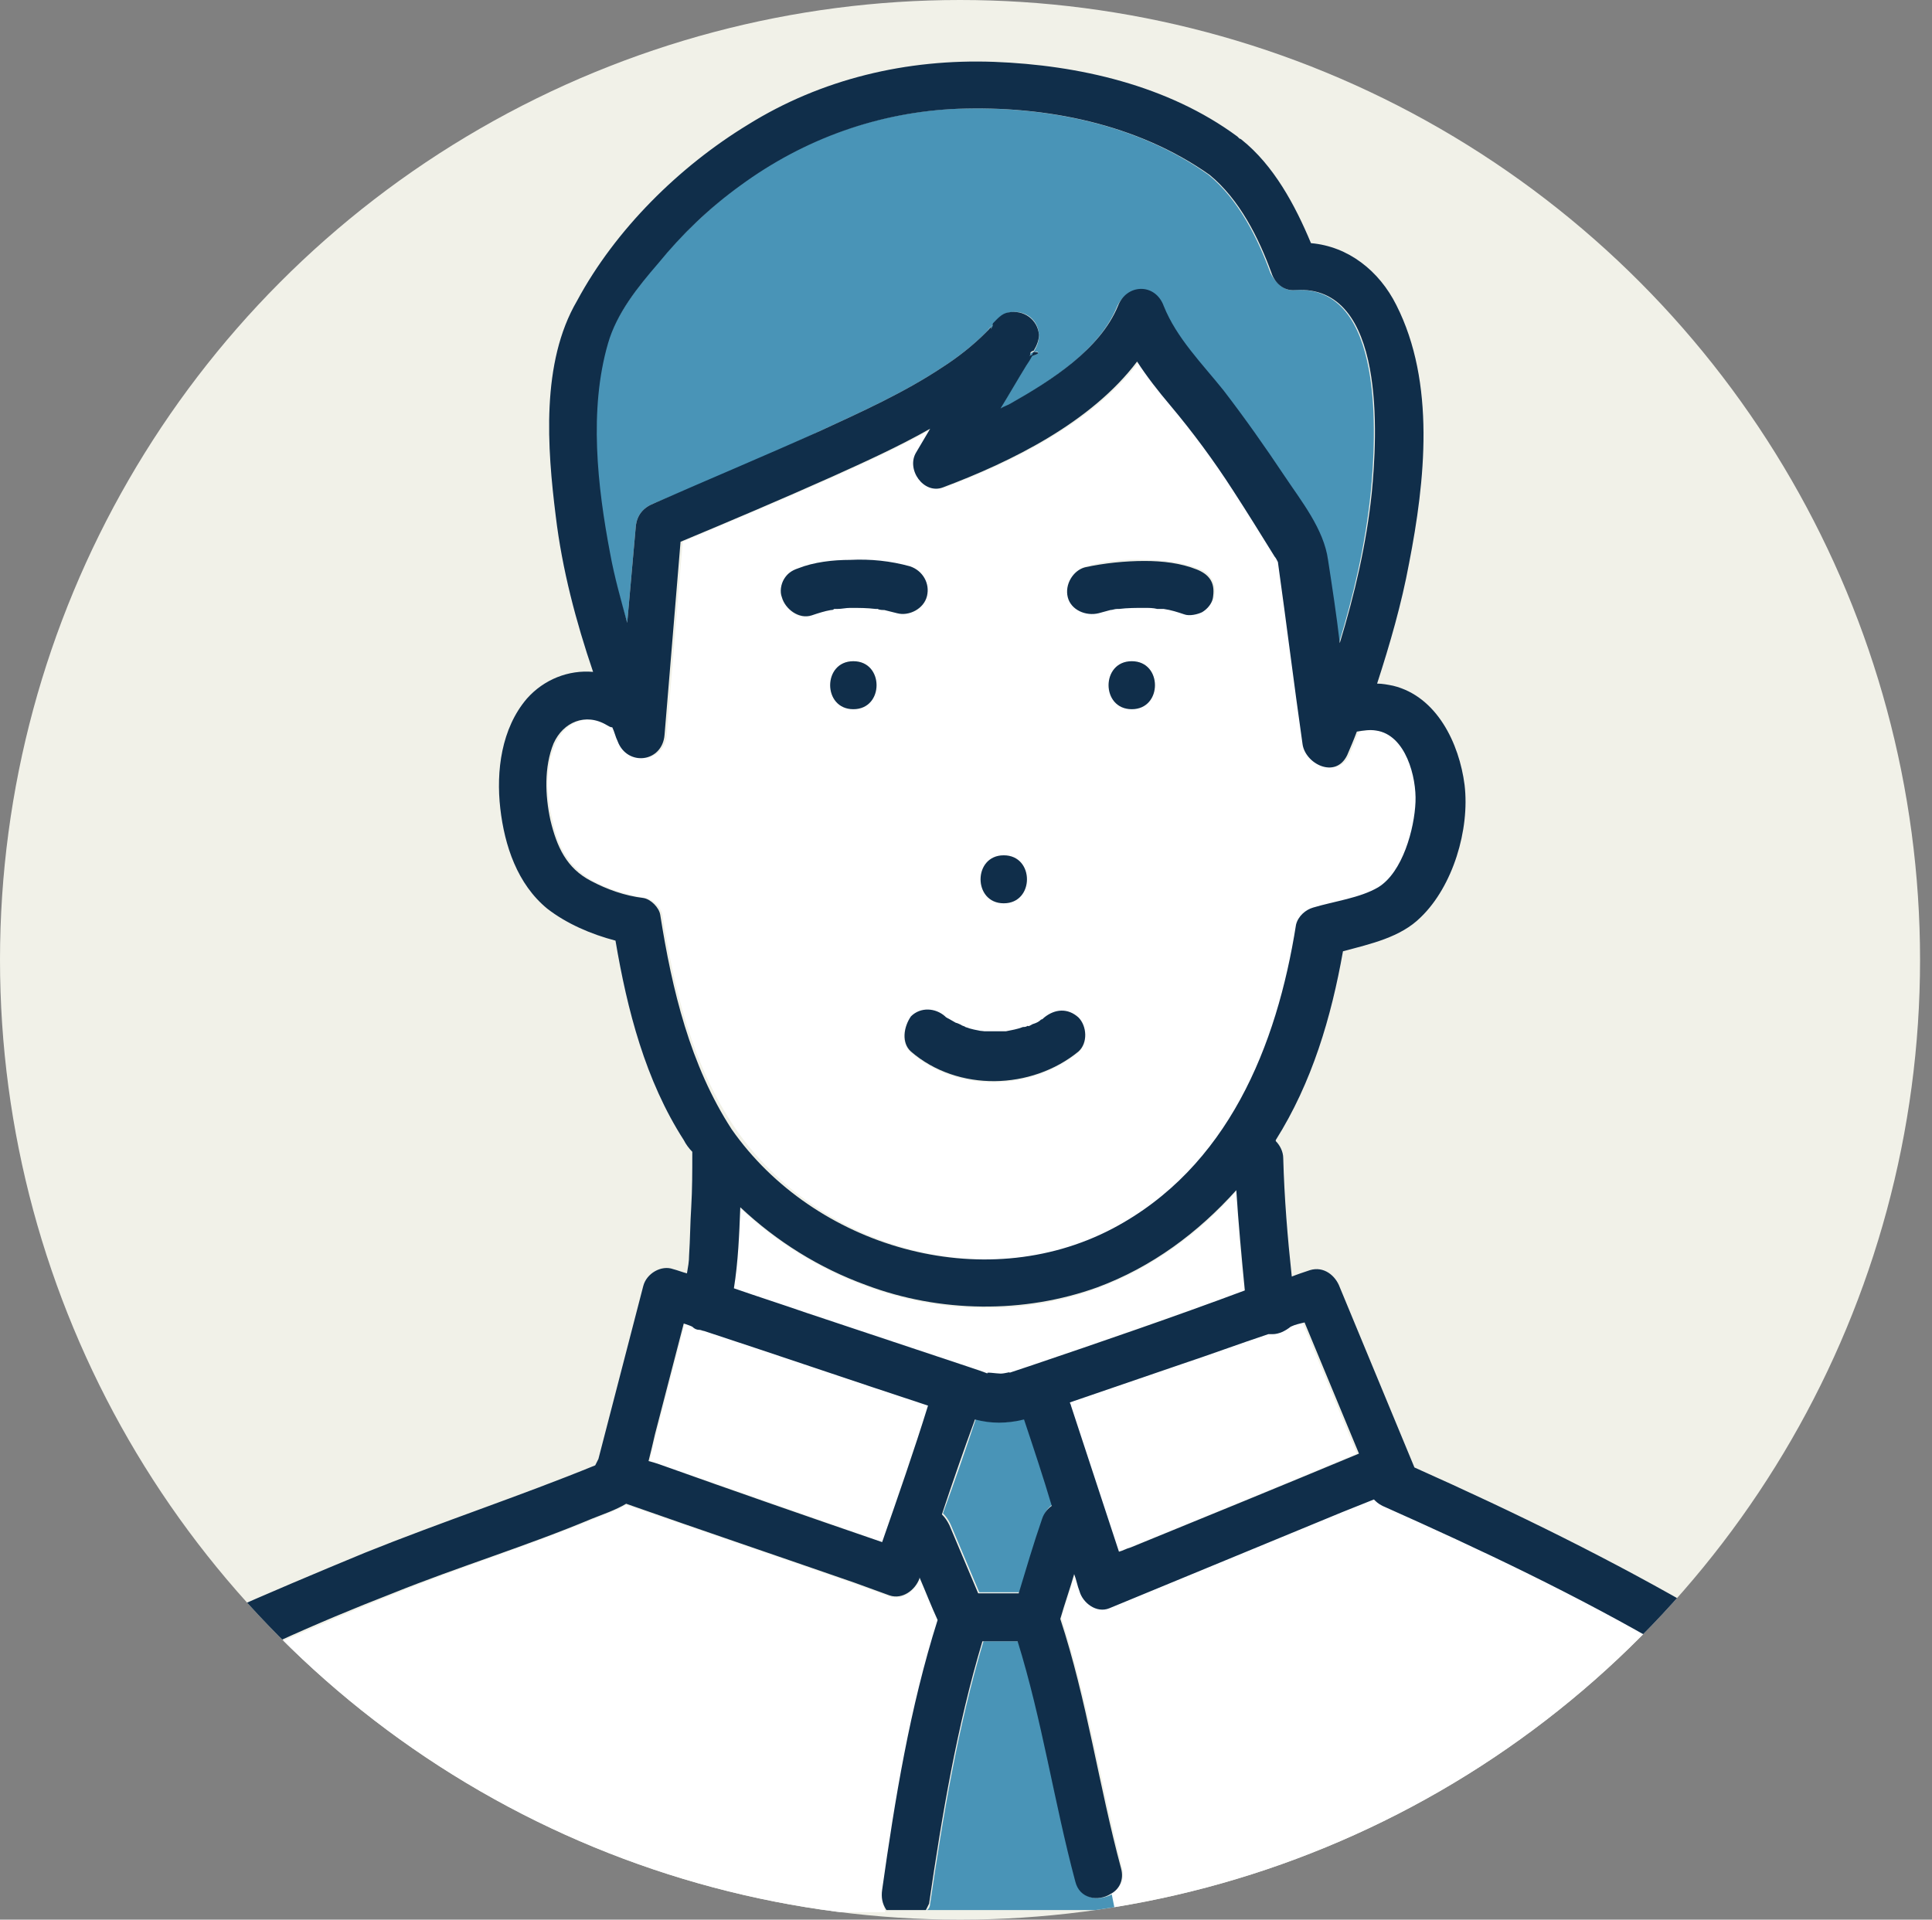
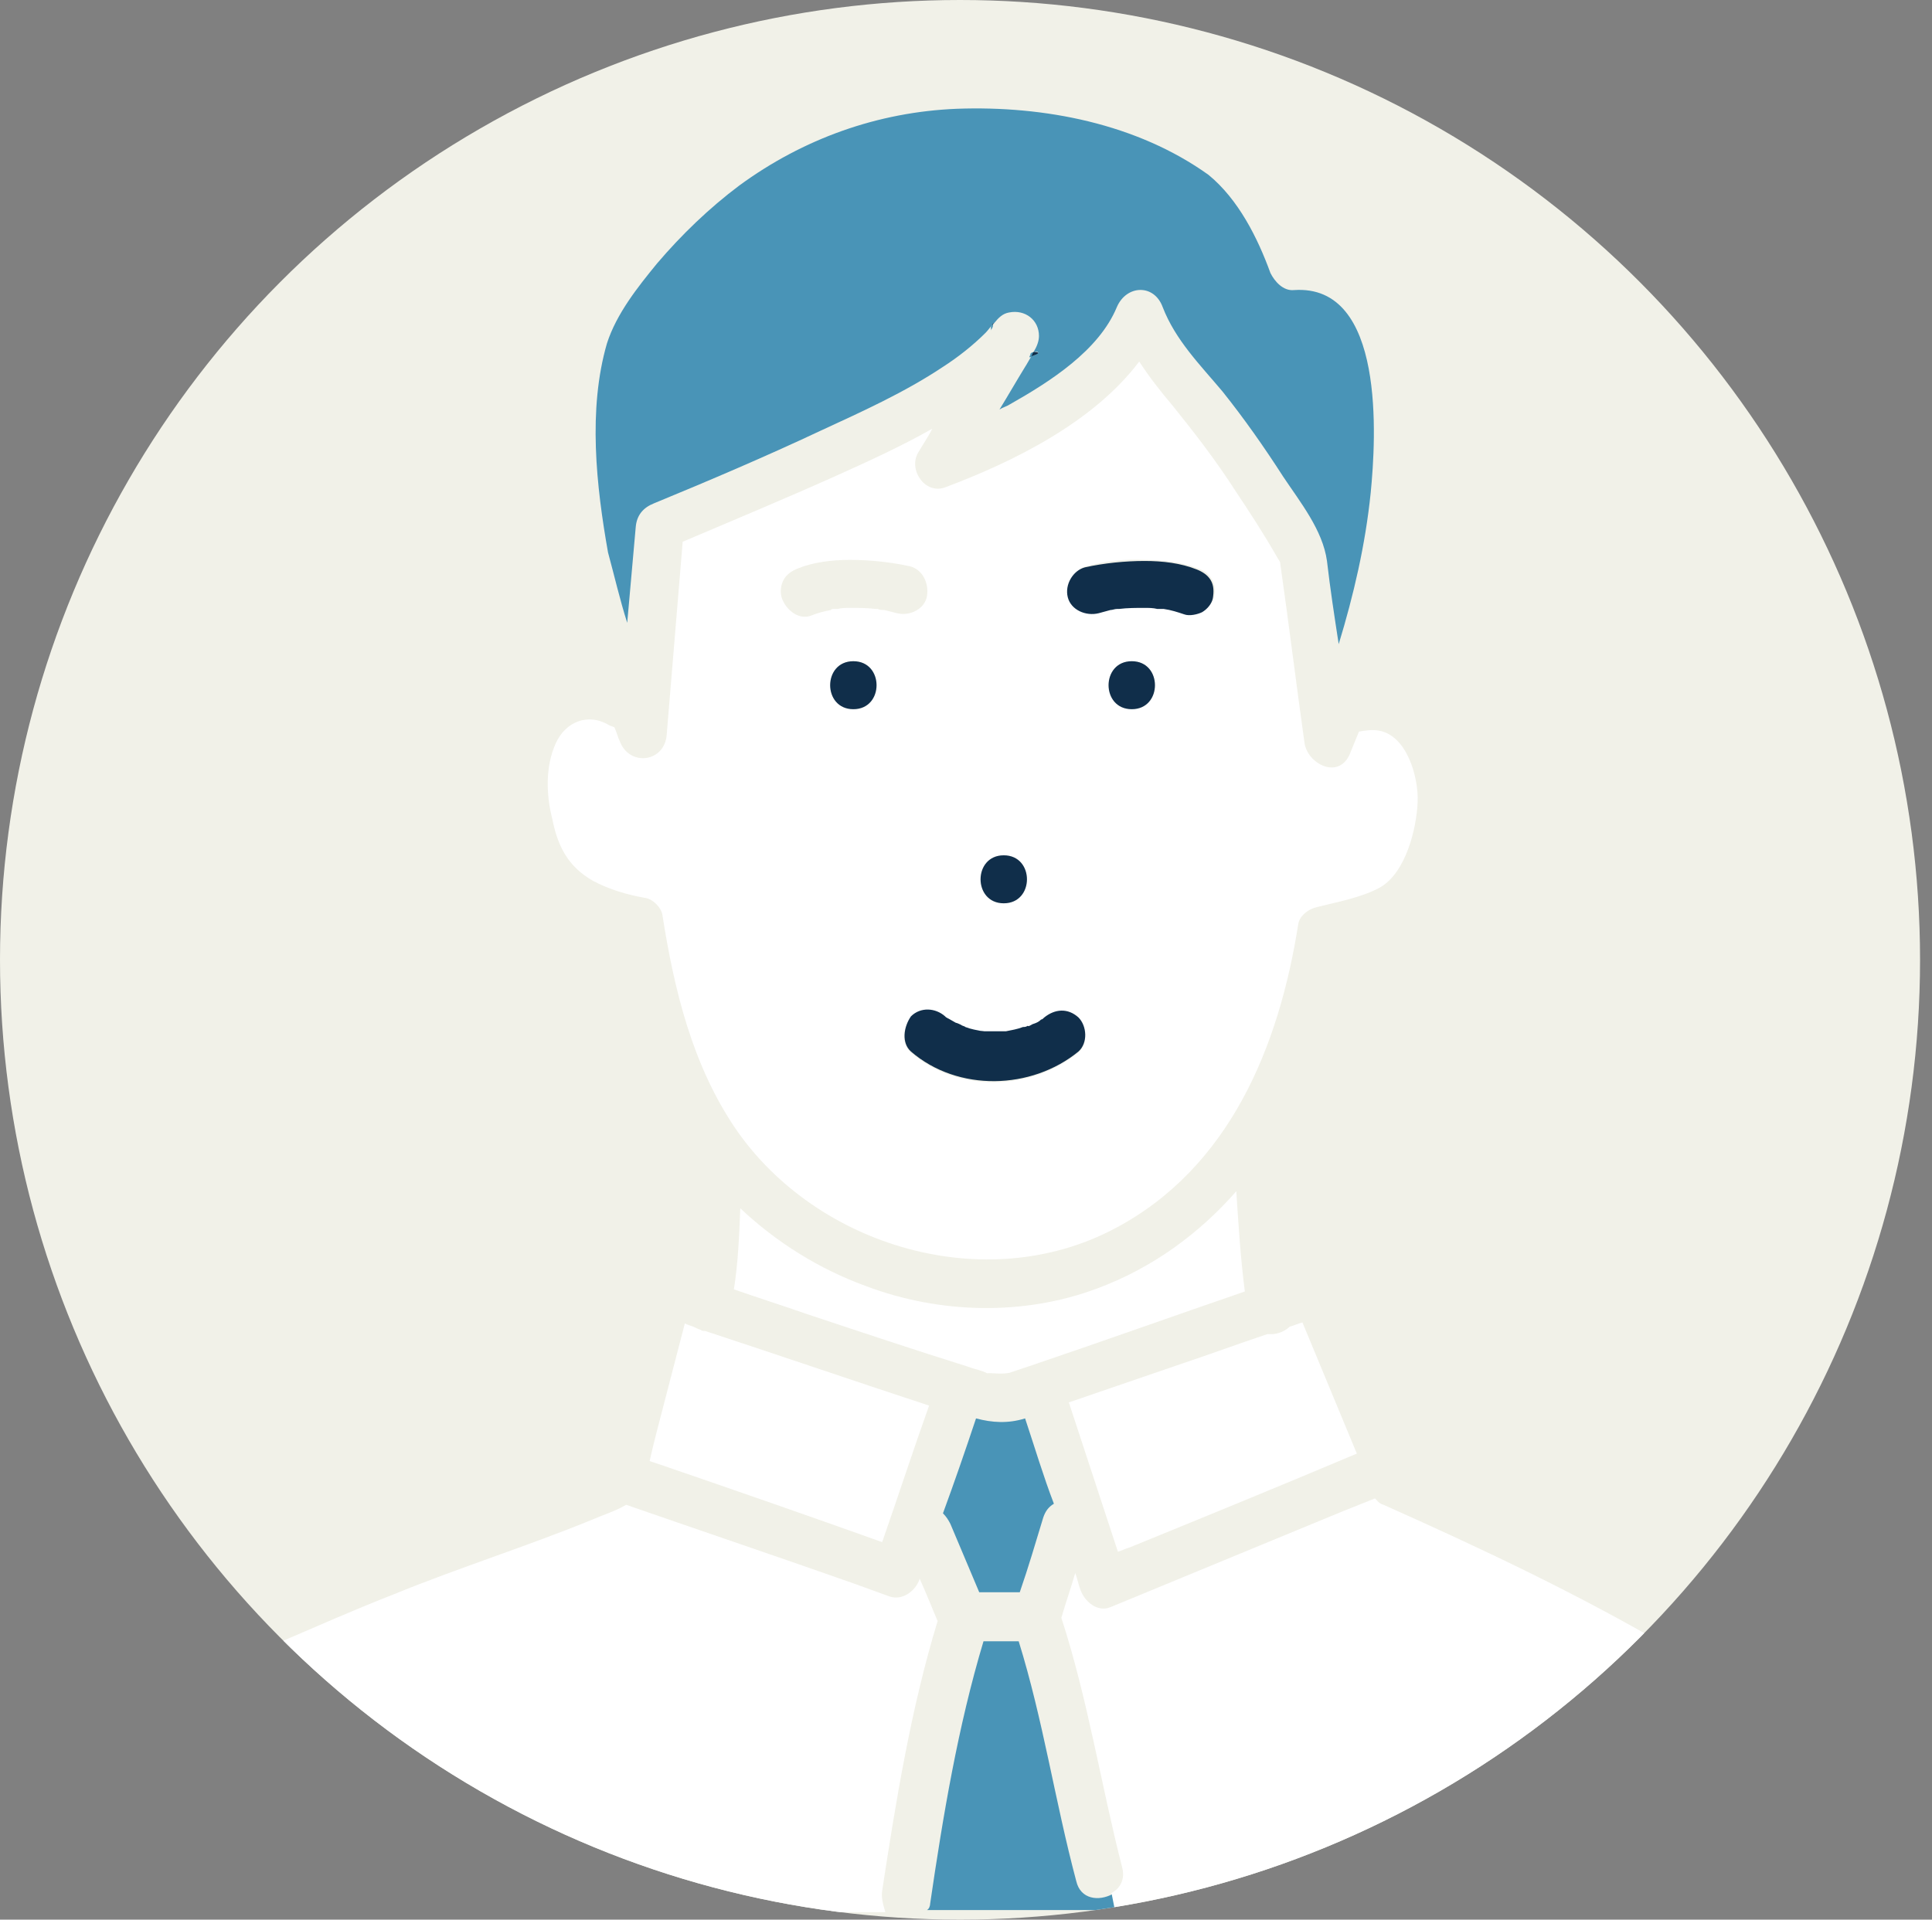
<svg xmlns="http://www.w3.org/2000/svg" id="_イヤー_2" data-name=" イヤー 2" viewBox="0 0 181.12 180">
  <rect x="0" y="0" width="181.12" height="180" fill="#808080" stroke="none" />
  <defs>
    <style>
      .cls-1 {
        clip-path: url(#clippath);
      }

      .cls-2 {
        fill: none;
      }

      .cls-2, .cls-3, .cls-4, .cls-5, .cls-6 {
        stroke-width: 0px;
      }

      .cls-3 {
        fill: #4994b7;
      }

      .cls-4 {
        fill: #102e4a;
      }

      .cls-5 {
        fill: #f1f1e8;
      }

      .cls-6 {
        fill: #fff;
      }
    </style>
    <clipPath id="clippath">
      <circle class="cls-2" cx="90" cy="90" r="90" />
    </clipPath>
  </defs>
  <g id="_イヤー_1-2" data-name=" イヤー 1-2">
    <g>
      <circle class="cls-5" cx="90" cy="90" r="90" />
      <g class="cls-1">
        <g>
          <path class="cls-3" d="m96.1,133c-1.6.5-3.1.4-4.6,0-1,3-2,5.9-3.1,8.9.3.3.5.6.7,1,.9,2.1,1.8,4.3,2.7,6.4h3.8c.8-2.3,1.5-4.7,2.2-7,.2-.6.5-1,1-1.3-1-2.6-1.8-5.3-2.7-8h0Z" />
          <path class="cls-3" d="m58.8,58.4l.8-9c.1-1.1.7-1.8,1.7-2.2,5.1-2.1,10.5-4.4,15.6-6.8,3.9-1.8,7.9-3.6,11.5-6,1.4-.9,2.8-2,4-3.2.2-.2.4-.5.6-.7q.1-.2.2-.2c.4-.5.8-.9,1.4-1,1.5-.3,2.8.7,2.8,2.2,0,.5-.2,1-.5,1.5.4-.1.8.1-.2.4-.2.3-.4.7-.6,1-.8,1.3-1.6,2.7-2.4,4,.3-.2.7-.3,1-.5,3.7-2.1,8.3-5,10-9.1.9-2.1,3.5-2.2,4.3,0,1.2,3.1,3.5,5.4,5.6,7.9,2,2.5,3.9,5.2,5.7,8,1.6,2.4,3.7,5,4.1,7.9.3,2.6.7,5.2,1.1,7.8,1.4-4.6,2.5-9.3,3-14.2.5-5.1,1.4-19.6-7.2-19-1,.1-1.8-.8-2.2-1.6-1.2-3.3-3-6.9-5.8-9.2-6.7-4.8-15.4-6.5-23.6-6.2-7.4.3-14.4,2.8-20.4,7.2-2.8,2.1-5.4,4.6-7.7,7.3-1.8,2.2-3.8,4.7-4.7,7.5-1.8,6.2-1,13.4.1,19.6.6,2.2,1.1,4.4,1.8,6.6h0Z" />
          <path class="cls-6" d="m120.9,124.4c-.4.4-1.1.7-1.7.7h-.4c-2.7.9-5.4,1.9-8.1,2.8-3.5,1.2-7,2.4-10.5,3.6,0,.1.1.2.1.3,1.5,4.6,3,9.1,4.5,13.7.4-.1.7-.3,1.1-.4,7.1-2.9,14.2-5.8,21.3-8.8l-5.1-12.3c-.4.1-.8.3-1.2.4h0Z" />
          <path class="cls-3" d="m96.6,33.2c0,.1-.1.2-.1.3.1,0,.2,0,.3-.1.1-.1.1-.2.2-.4-.2,0-.4.1-.4.2h0Z" />
          <path class="cls-6" d="m104.5,115.2c10.8-5.7,15.4-17.1,17.2-28.5.1-.8.9-1.4,1.6-1.6,1.9-.5,4.3-.9,6.1-1.9,2.4-1.4,3.4-5.5,3.5-8,.1-2.3-1-6.3-3.7-6.7-.6-.1-1.2,0-1.8.1-.3.7-.6,1.5-.9,2.2-1.1,2.3-3.9.8-4.2-1.1-.8-5.7-1.5-11.4-2.3-17h0c-.1-.2-.2-.3-.3-.5-1.2-2.1-2.5-4.1-3.9-6.2-1.8-2.8-3.8-5.4-5.9-8-1.1-1.3-2.2-2.7-3.1-4.1-4.3,5.7-11.8,9.4-18.2,11.8-1.9.7-3.5-1.7-2.5-3.3.4-.7.9-1.4,1.3-2.2-3,1.7-6.1,3.1-9.2,4.5-4.7,2.1-9.5,4.1-14.2,6.1-.5,6-1,12.1-1.5,18.1-.2,2.6-3.5,3-4.4.6-.2-.4-.3-.9-.5-1.3-.2-.1-.3-.1-.5-.2-2-1.2-4.1-.3-5,1.7-1,2.2-.9,4.9-.3,7.2.5,2.5,1.5,4.4,3.8,5.7,1.5.8,3.2,1.3,4.9,1.6.7.1,1.5.9,1.6,1.6,1.1,7,2.8,14.1,6.9,20.1,7.6,11,23.4,15.7,35.5,9.3h0Zm-24.5-48.7c-2.9,0-2.9-4.5,0-4.5s2.9,4.5,0,4.5Zm26.1,0c-2.9,0-2.9-4.5,0-4.5s2.9,4.5,0,4.5Zm-4.3-13.4c1.8-.5,3.7-.7,5.6-.6,1.6,0,3.4.2,4.9.8.6.2,1,.5,1.3,1s.4,1.2.2,1.7c-.1.5-.6,1.1-1,1.3-.4.3-1.2.4-1.7.2-.6-.3-1.3-.4-1.9-.5h-.6c-.4,0-.8-.1-1.2-.1-.8,0-1.6,0-2.4.1h-.2c-.2,0-.4.1-.6.1-.4.1-.7.2-1.1.3-1.2.3-2.4-.4-2.8-1.6-.4-1.1.4-2.4,1.5-2.7h0Zm-7.7,27.1c2.9,0,2.9,4.5,0,4.5s-2.9-4.5,0-4.5Zm-5.5,15.2l.1.1c.1,0,.1.1.2.1.2.2.4.3.7.4.1,0,.5.2.5.2.1.1.3.1.4.2.5.2,1.1.3,1.6.4-.5-.1.2,0,.2,0h2c.5-.1,1.1-.2,1.6-.4.1,0,.3-.1.4-.1h.1s.4-.2.5-.2c.2-.1.5-.3.7-.4.1-.1.2-.1.3-.2h0c1-.8,2.2-.9,3.2,0,.8.8.9,2.4,0,3.2-4.5,3.6-11.3,3.8-15.7,0-.9-.8-.8-2.3,0-3.2.9-1,2.3-.8,3.2-.1h0Zm-15.1-41.1c.3-.5.8-.8,1.3-1,1.5-.6,3.2-.8,4.9-.8,1.8,0,3.8.2,5.6.6,1.2.3,1.8,1.6,1.6,2.8s-1.6,1.9-2.8,1.6c-.4-.1-.8-.2-1.2-.3-.1,0-.5,0-.6-.1h-.2c-.8-.1-1.6-.1-2.4-.1-.4,0-.8,0-1.2.1h-.3c-.1,0-.3,0-.3.1-.6.1-1.3.3-1.8.5-1.2.5-2.4-.5-2.8-1.6-.2-.6-.1-1.3.2-1.8h0Z" />
          <path class="cls-6" d="m90.9,128.2c.5.2,1.2.3,1.7.6-.3-.1.8,0,1.2,0,.5,0,1.1-.1.8-.1h.1c.6-.2,1.2-.4,1.8-.6,6.8-2.3,13.5-4.7,20.2-7-.4-3.1-.6-6.3-.8-9.4-3.5,4-7.9,7.2-13,9.1-6.9,2.6-14.8,2.4-21.7-.2-4.4-1.6-8.4-4.1-11.8-7.3-.1,2.5-.2,5.1-.6,7.6,2.3.8,4.5,1.5,6.8,2.3,5.1,1.7,10.2,3.4,15.3,5h0Z" />
          <path class="cls-6" d="m61.8,137.3c7,2.4,13.9,4.8,20.9,7.3,1.5-4.3,2.9-8.6,4.4-12.8-7-2.3-14-4.7-21-7-.2,0-.3,0-.4-.1-.3-.1-.5-.2-.7-.3-.3-.1-.6-.2-.8-.3-.9,3.5-1.8,6.9-2.7,10.4-.2.8-.4,1.6-.6,2.5.3.1.6.2.9.3h0Z" />
          <path class="cls-3" d="m92.9,31c0-.1.1-.2.1-.2.1-.2.1-.3.1-.4l-.2.2v.4h0Z" />
          <path class="cls-6" d="m82.7,177.3c1.3-8.5,2.7-17.1,5.2-25.3-.6-1.4-1.1-2.7-1.7-4v.1c-.4,1.1-1.6,2-2.8,1.6-1.1-.4-2.2-.8-3.3-1.2-7.1-2.5-14.2-4.9-21.4-7.4-1,.6-2.3,1-3.2,1.4-6.1,2.5-12.5,4.5-18.6,7-3.6,1.4-7.2,3-10.7,4.5-2.9,1.3-5.7,2.5-8.2,4.4-6.4,4.9-10.5,12.5-12.4,20.3-.1.2-.2.5-.3.6h77.7c-.2-.7-.4-1.3-.3-2h0Z" />
          <path class="cls-3" d="m100.9,176.4c-2-7.5-3.1-15.1-5.4-22.5h-3.3c-2.4,8-3.8,16.4-5,24.6,0,.2-.1.5-.3.6h17.7l-.3-1.5c-1.3.7-3,.5-3.4-1.2h0Z" />
          <path class="cls-6" d="m180.4,176.8c-1,.9-2.6,1.1-3.4-.4-2-4-3.9-8.1-6.6-11.7-3.5-4.6-8.8-7.2-13.7-10.1-8.7-5.1-17.8-9.4-27-13.5-.4-.1-.6-.4-.8-.6-1,.4-2,.8-3,1.2-7.3,3-14.5,6-21.8,9-1.2.5-2.4-.5-2.8-1.6-.2-.5-.3-1.1-.5-1.6-.4,1.4-.9,2.8-1.3,4.2,2.5,7.7,3.7,15.6,5.7,23.4.3,1.1-.2,2-1,2.4l.3,1.5h76.6c-.2-.6-.4-1.4-.7-2.2h0Z" />
          <path class="cls-4" d="m96.9,33c-.1.1-.1.2-.2.4,1-.3.6-.4.2-.4Z" />
          <path class="cls-4" d="m93,30.5l.2-.2c-.1,0-.2.1-.2.2Z" />
          <path class="cls-4" d="m80,62c-2.9,0-2.9,4.5,0,4.5s2.9-4.5,0-4.5Z" />
          <path class="cls-4" d="m94.1,84.7c2.9,0,2.9-4.5,0-4.5s-2.9,4.5,0,4.5Z" />
          <path class="cls-4" d="m85.4,98.6c4.4,3.8,11.3,3.6,15.7,0,.9-.8.8-2.4,0-3.2-1-.9-2.2-.8-3.2,0h0c-.1.1-.2.2-.3.2-.2.2-.4.3-.7.4-.1,0-.5.3-.5.2h-.1c-.1.1-.3.1-.4.1-.5.2-1.1.3-1.6.4h-2c-.1,0-.7-.1-.2,0-.5-.1-1.1-.2-1.6-.4-.1-.1-.3-.1-.4-.2,0,0-.4-.2-.5-.2-.2-.1-.5-.3-.7-.4-.1,0-.1-.1-.2-.1l-.1-.1c-.9-.8-2.3-.9-3.2,0-.7,1-.9,2.5,0,3.3h0Z" />
          <path class="cls-4" d="m106.1,62c-2.9,0-2.9,4.5,0,4.5s2.9-4.5,0-4.5Z" />
          <path class="cls-4" d="m103,57.5c.4-.1.7-.2,1.1-.3.2,0,.4-.1.6-.1h.2c.8-.1,1.6-.1,2.4-.1.4,0,.8,0,1.2.1h.6c.7.1,1.3.3,1.9.5.5.2,1.3,0,1.7-.2.5-.3.9-.8,1-1.3.1-.6.1-1.2-.2-1.7-.3-.5-.8-.8-1.3-1-1.5-.6-3.2-.8-4.9-.8-1.8,0-3.8.2-5.6.6-1.1.3-1.9,1.6-1.6,2.8s1.7,1.8,2.9,1.5h0Z" />
-           <path class="cls-4" d="m76.1,57.7c.6-.2,1.2-.4,1.8-.5.1,0,.2,0,.3-.1h.3c.4,0,.8-.1,1.2-.1.8,0,1.6,0,2.4.1h.2c.1.1.5.1.6.1.4.1.8.2,1.2.3,1.1.3,2.5-.4,2.8-1.6s-.4-2.4-1.6-2.8c-1.8-.5-3.7-.7-5.6-.6-1.6,0-3.4.2-4.9.8-.6.2-1,.5-1.3,1s-.4,1.2-.2,1.7c.3,1.1,1.6,2.1,2.8,1.7h0Zm6.2-.6h.1c.3,0,0,0-.1,0Z" />
-           <path class="cls-4" d="m180.9,174.1c-2.1-4.2-4.1-8.4-7-12.1-3.6-4.7-8.7-7.6-13.8-10.5-8.9-5.2-18.1-9.7-27.5-13.9h0l-7-16.9c-.4-1.1-1.5-2-2.8-1.6-.6.2-1.2.4-1.7.6-.4-3.7-.7-7.4-.8-11.1,0-.6-.3-1.2-.7-1.6v-.1c3.4-5.4,5.2-11.5,6.3-17.7,2.6-.7,5.4-1.3,7.3-3.2,3-2.9,4.6-8.2,4.1-12.4-.5-3.9-2.6-8.3-6.7-9.3-.5-.1-1-.2-1.5-.2,1.2-3.7,2.3-7.5,3-11.3,1.5-7.7,2.5-16.9-1.2-24.2-1.6-3.2-4.5-5.5-8-5.8-1.5-3.6-3.5-7.3-6.5-9.7-.1-.1-.2-.1-.2-.1q-.1-.1-.2-.2c-6.5-4.8-14.9-6.7-22.8-7-8.2-.3-16.2,1.6-23.1,5.9-6.4,3.9-12.4,9.8-16,16.5-3.4,5.8-2.8,13.8-2,20.2.6,5,1.9,9.9,3.5,14.6-2.3-.2-4.6.7-6.2,2.5-2.4,2.8-2.9,6.8-2.5,10.3s1.6,7.1,4.4,9.4c1.8,1.4,4.1,2.4,6.4,3,1.1,6.5,2.8,13.1,6.4,18.7.2.4.5.8.8,1.1v.2c0,1.7,0,3.3-.1,5-.1,1.5-.1,3-.2,4.5,0,.6-.1,1.1-.2,1.7-.4-.1-.9-.3-1.3-.4-1.1-.4-2.5.4-2.8,1.6-1.4,5.4-2.8,10.8-4.2,16.2-.1.2-.2.4-.3.6-7.1,2.9-14.4,5.3-21.6,8.2-4.6,1.9-9.1,3.8-13.6,5.8-4.3,1.9-8,5-11,8.6-4.1,5-6.9,11-8.5,17.3-.2.8,0,1.4.4,1.9h3.7c.1-.2.2-.4.3-.6,1.9-7.8,5.9-15.3,12.4-20.3,2.5-1.9,5.4-3.1,8.2-4.4,3.5-1.6,7.1-3.1,10.7-4.5,6.2-2.5,12.5-4.4,18.7-7,1-.4,2.2-.8,3.2-1.4,7.1,2.5,14.2,4.9,21.4,7.4,1.1.4,2.2.8,3.3,1.2,1.2.4,2.4-.5,2.8-1.6v-.1c.6,1.4,1.1,2.7,1.7,4-2.6,8.2-4,16.8-5.2,25.3-.1.7,0,1.3.4,1.9h3.7l.3-.6c1.2-8.2,2.6-16.6,5-24.6h3.3c2.3,7.4,3.4,15,5.4,22.5.4,1.7,2.2,1.9,3.3,1.2l-.9-4.3.9,4.3c.8-.4,1.3-1.3,1-2.4-2.1-7.8-3.2-15.8-5.7-23.4.4-1.4.9-2.8,1.3-4.2.2.5.3,1.1.5,1.6.3,1.1,1.6,2.1,2.8,1.6,7.3-3,14.5-6,21.8-9,1-.4,2-.8,3-1.2.2.2.4.4.8.6,9.2,4.1,18.3,8.4,27,13.5,4.9,2.8,10.2,5.5,13.7,10.1,2.7,3.6,4.6,7.7,6.6,11.7.8,1.5,2.4,1.4,3.4.4-.5-1.4-1.2-2.7-2.3-3.8,1.1,1.1,1.8,2.4,2.3,3.8.7-.8,1.1-1.8.6-2.8h0ZM57,32.2c.8-2.8,2.8-5.3,4.7-7.5,2.2-2.7,4.8-5.2,7.7-7.3,6-4.4,13-6.9,20.4-7.2,8.2-.3,16.8,1.4,23.6,6.2,2.8,2.3,4.6,5.9,5.8,9.2.3.9,1.1,1.7,2.2,1.6,8.6-.6,7.7,13.8,7.2,19-.5,4.8-1.6,9.5-3,14.1-.3-2.6-.7-5.2-1.1-7.8-.4-2.9-2.5-5.5-4.1-7.9-1.8-2.7-3.7-5.4-5.7-8-2-2.5-4.4-4.9-5.6-7.9-.8-2.2-3.5-2.1-4.3,0-1.7,4.1-6.3,7-10,9.1-.3.2-.7.3-1,.5.8-1.3,1.6-2.7,2.4-4,.2-.3.4-.6.6-1-.1,0-.2,0-.3.1.1-.1.1-.2.1-.3s.2-.2.3-.2c.3-.5.5-1,.5-1.5-.1-1.4-1.4-2.4-2.9-2.1-.6.1-1,.6-1.4,1,0,0,0,.2-.1.4-.1.1-.1.2-.1.2,0-.2,0-.3.1-.4-.2.3-.4.5-.6.7-1.2,1.2-2.6,2.3-4,3.2-3.6,2.4-7.6,4.2-11.5,6-5.1,2.3-10.6,4.6-15.6,6.8-1,.4-1.6,1.1-1.7,2.2l-.8,9c-.6-2.2-1.2-4.3-1.6-6.5-1.2-6.3-2-13.5-.2-19.7h0Zm4.9,53.6c-.1-.7-.9-1.5-1.6-1.6-1.7-.2-3.4-.8-4.9-1.6-2.3-1.2-3.2-3.2-3.8-5.7-.5-2.3-.6-5,.3-7.2.9-2,3-2.9,5-1.7.2.1.3.2.5.2.2.4.3.9.5,1.3.9,2.4,4.2,2,4.4-.6.5-6,1-12.1,1.5-18.1,4.8-2,9.5-4,14.2-6.1,3.1-1.4,6.2-2.8,9.2-4.5-.4.7-.9,1.5-1.3,2.2-1,1.6.7,4,2.5,3.3,6.4-2.4,13.9-6.1,18.2-11.8.9,1.4,2,2.8,3.1,4.1,2.1,2.5,4.1,5.2,5.9,8,1.3,2,2.6,4.1,3.9,6.2.1.1.2.3.3.5h0c.8,5.7,1.5,11.4,2.3,17,.2,1.9,3.1,3.4,4.2,1.1.3-.7.6-1.4.9-2.2.6-.1,1.2-.2,1.8-.1,2.8.4,3.8,4.4,3.7,6.7-.1,2.5-1.2,6.6-3.5,8-1.7,1-4.1,1.3-6.1,1.9-.7.2-1.4.8-1.6,1.6-1.8,11.4-6.4,22.8-17.2,28.5-12.2,6.4-28,1.7-35.7-9.3-3.9-6-5.6-13.1-6.7-20.1h0Zm20.8,58.8c-7-2.4-13.9-4.8-20.9-7.3-.3-.1-.6-.2-1-.3.2-.8.4-1.6.6-2.5.9-3.5,1.8-6.9,2.7-10.4.3.1.6.2.8.3.2.2.4.3.7.3.1,0,.3.1.4.1,7,2.3,14,4.7,21,7-1.3,4.2-2.8,8.5-4.3,12.8h0Zm15-2.2c-.8,2.3-1.5,4.7-2.2,7h-3.8c-.9-2.1-1.8-4.3-2.7-6.4-.2-.4-.4-.7-.7-1,1-3,2-5.9,3.1-8.9,1.5.4,3,.4,4.6,0h0c.9,2.7,1.8,5.4,2.6,8.1-.3.2-.7.6-.9,1.2h0Zm-1.2-14.3c-.6.2-1.2.4-1.8.6h-.1c.2-.1-.4.1-.8.1s-1.5-.2-1.2,0c-.5-.2-1.1-.4-1.7-.6-5.1-1.7-10.2-3.4-15.3-5.1-2.3-.8-4.5-1.5-6.8-2.3.4-2.5.5-5,.6-7.6,3.4,3.2,7.4,5.7,11.8,7.3,6.9,2.6,14.8,2.7,21.7.2,5.1-1.9,9.4-5.1,13-9.1.2,3.1.5,6.3.8,9.4-6.7,2.5-13.4,4.8-20.2,7.1h0Zm9.5,17c-.4.1-.7.3-1.1.4-1.5-4.6-3-9.1-4.5-13.7,0-.1-.1-.2-.1-.3,3.5-1.2,7-2.4,10.5-3.6,2.7-.9,5.4-1.9,8.1-2.8h.4c.6,0,1.2-.3,1.7-.7.4-.2.9-.3,1.3-.4l5.1,12.3c-7.2,3-14.3,5.9-21.4,8.8h0Z" />
        </g>
      </g>
    </g>
  </g>
</svg>